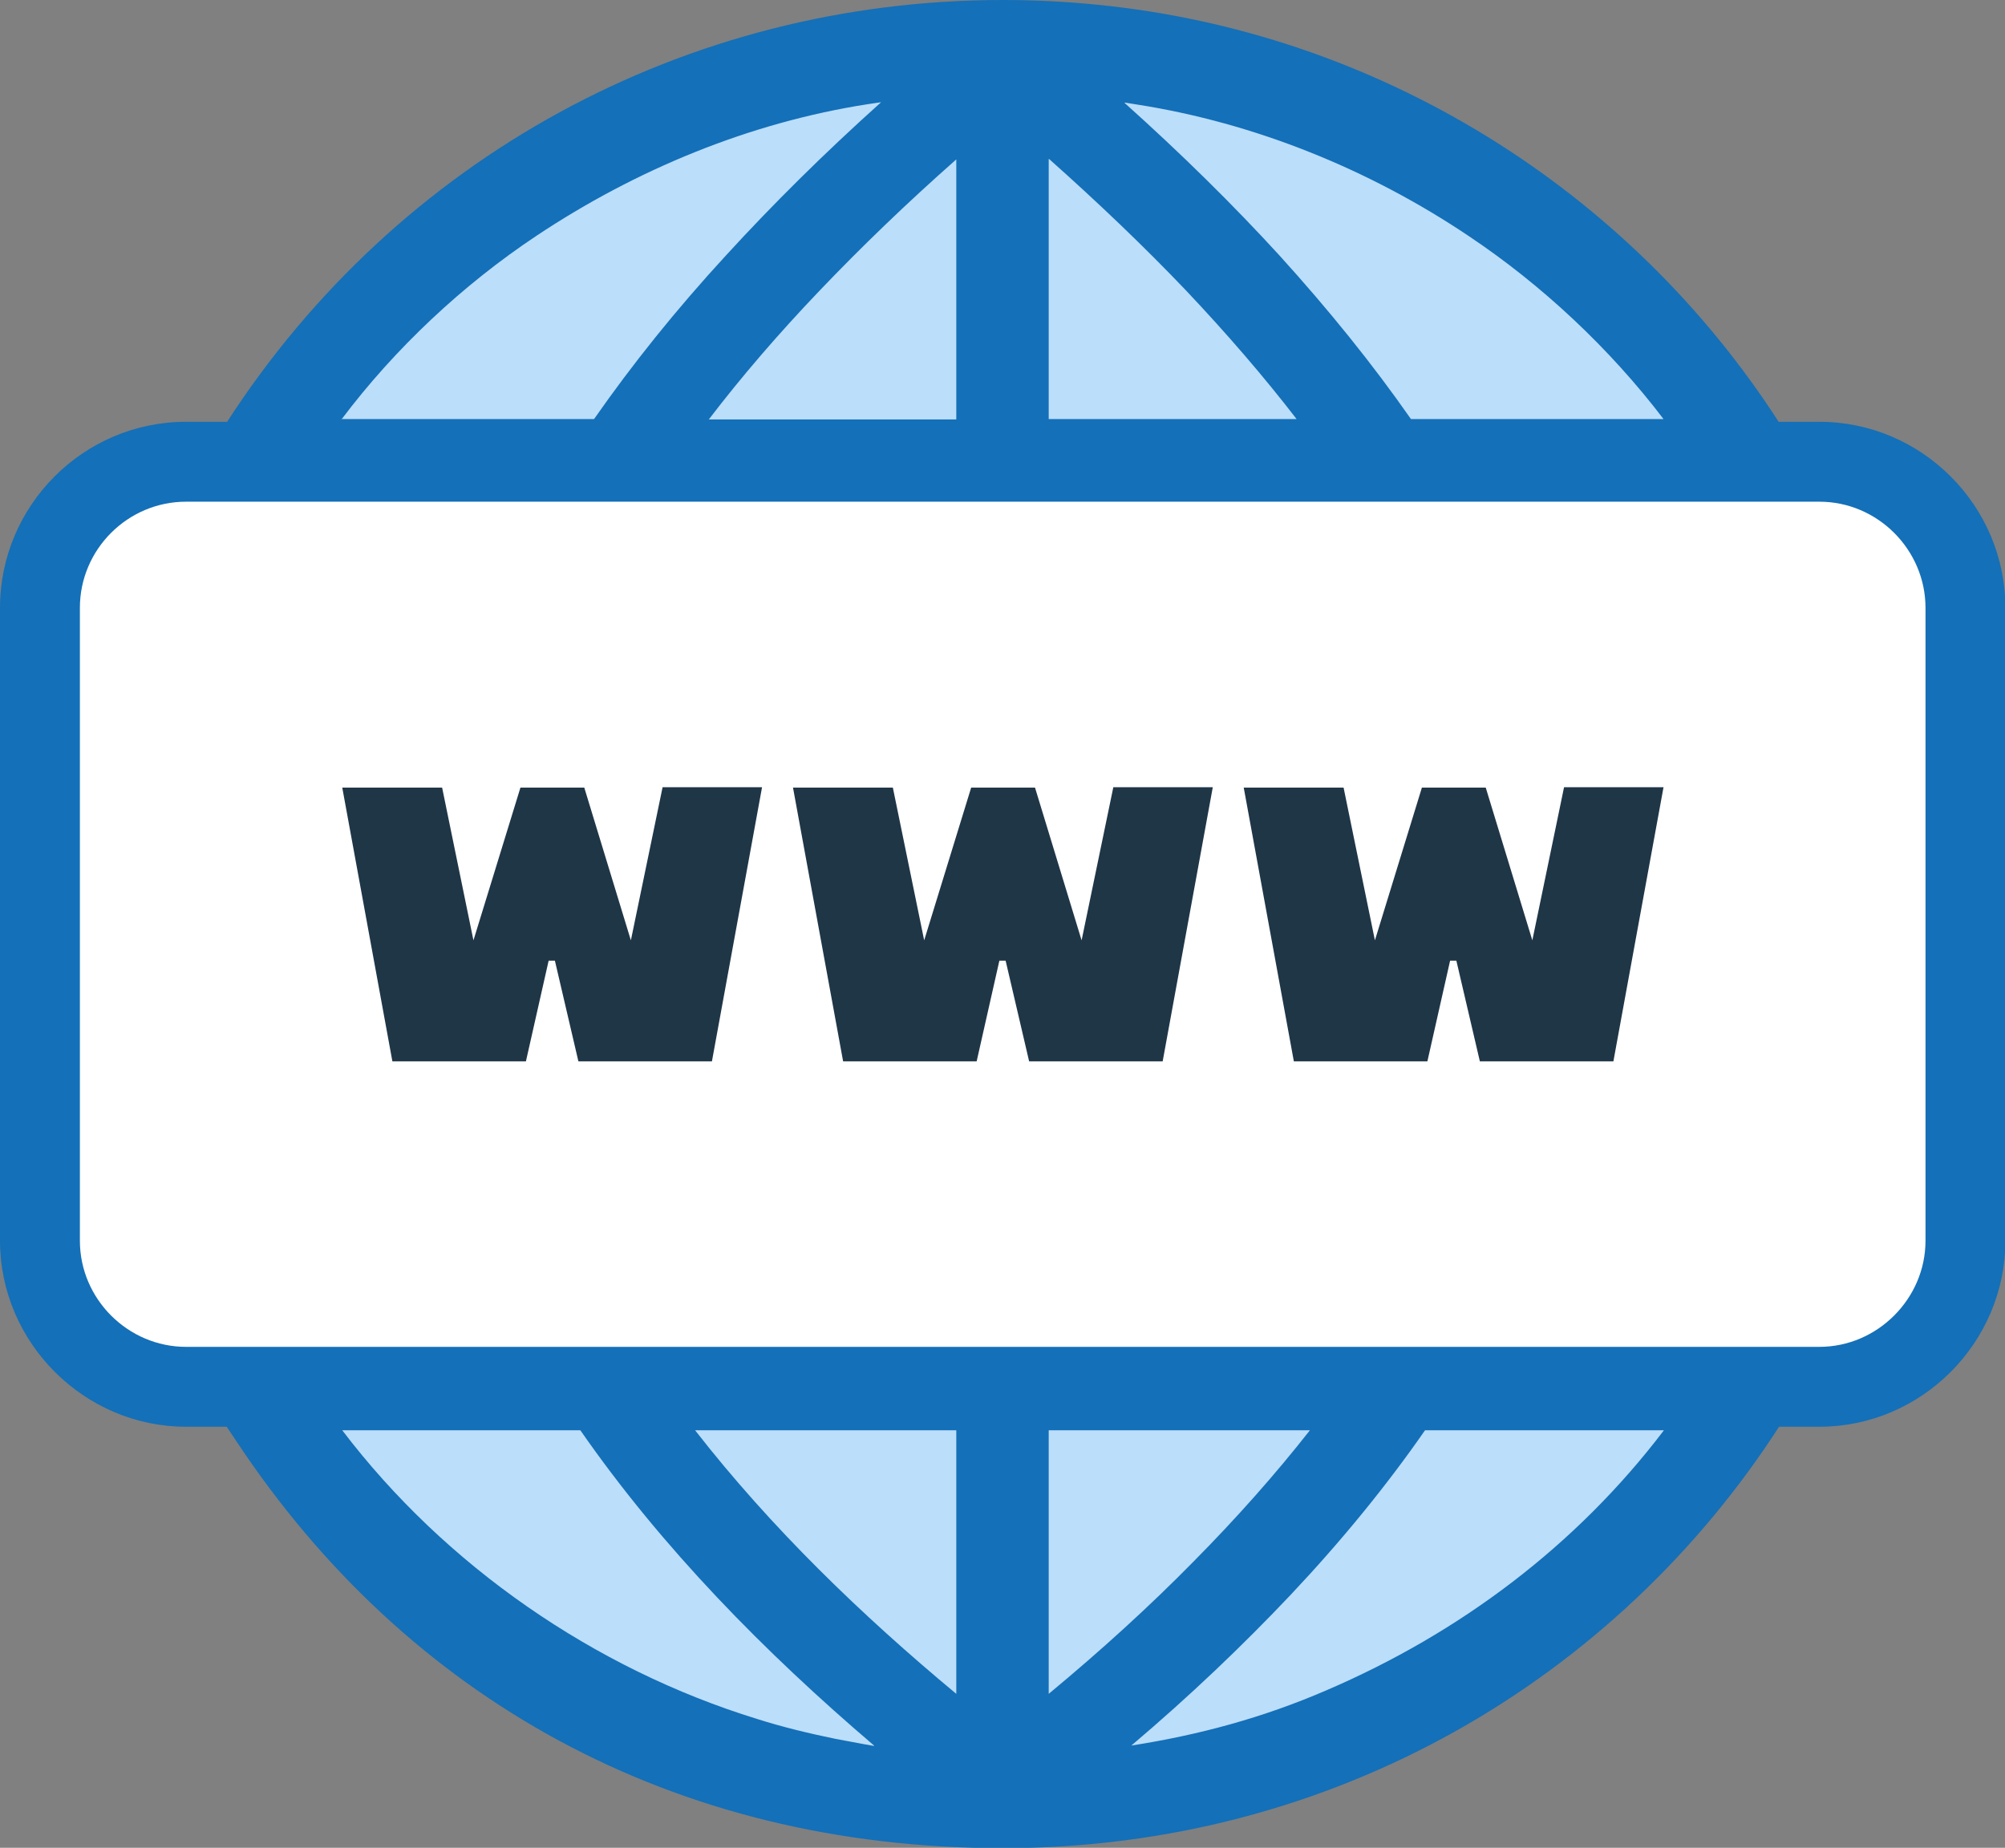
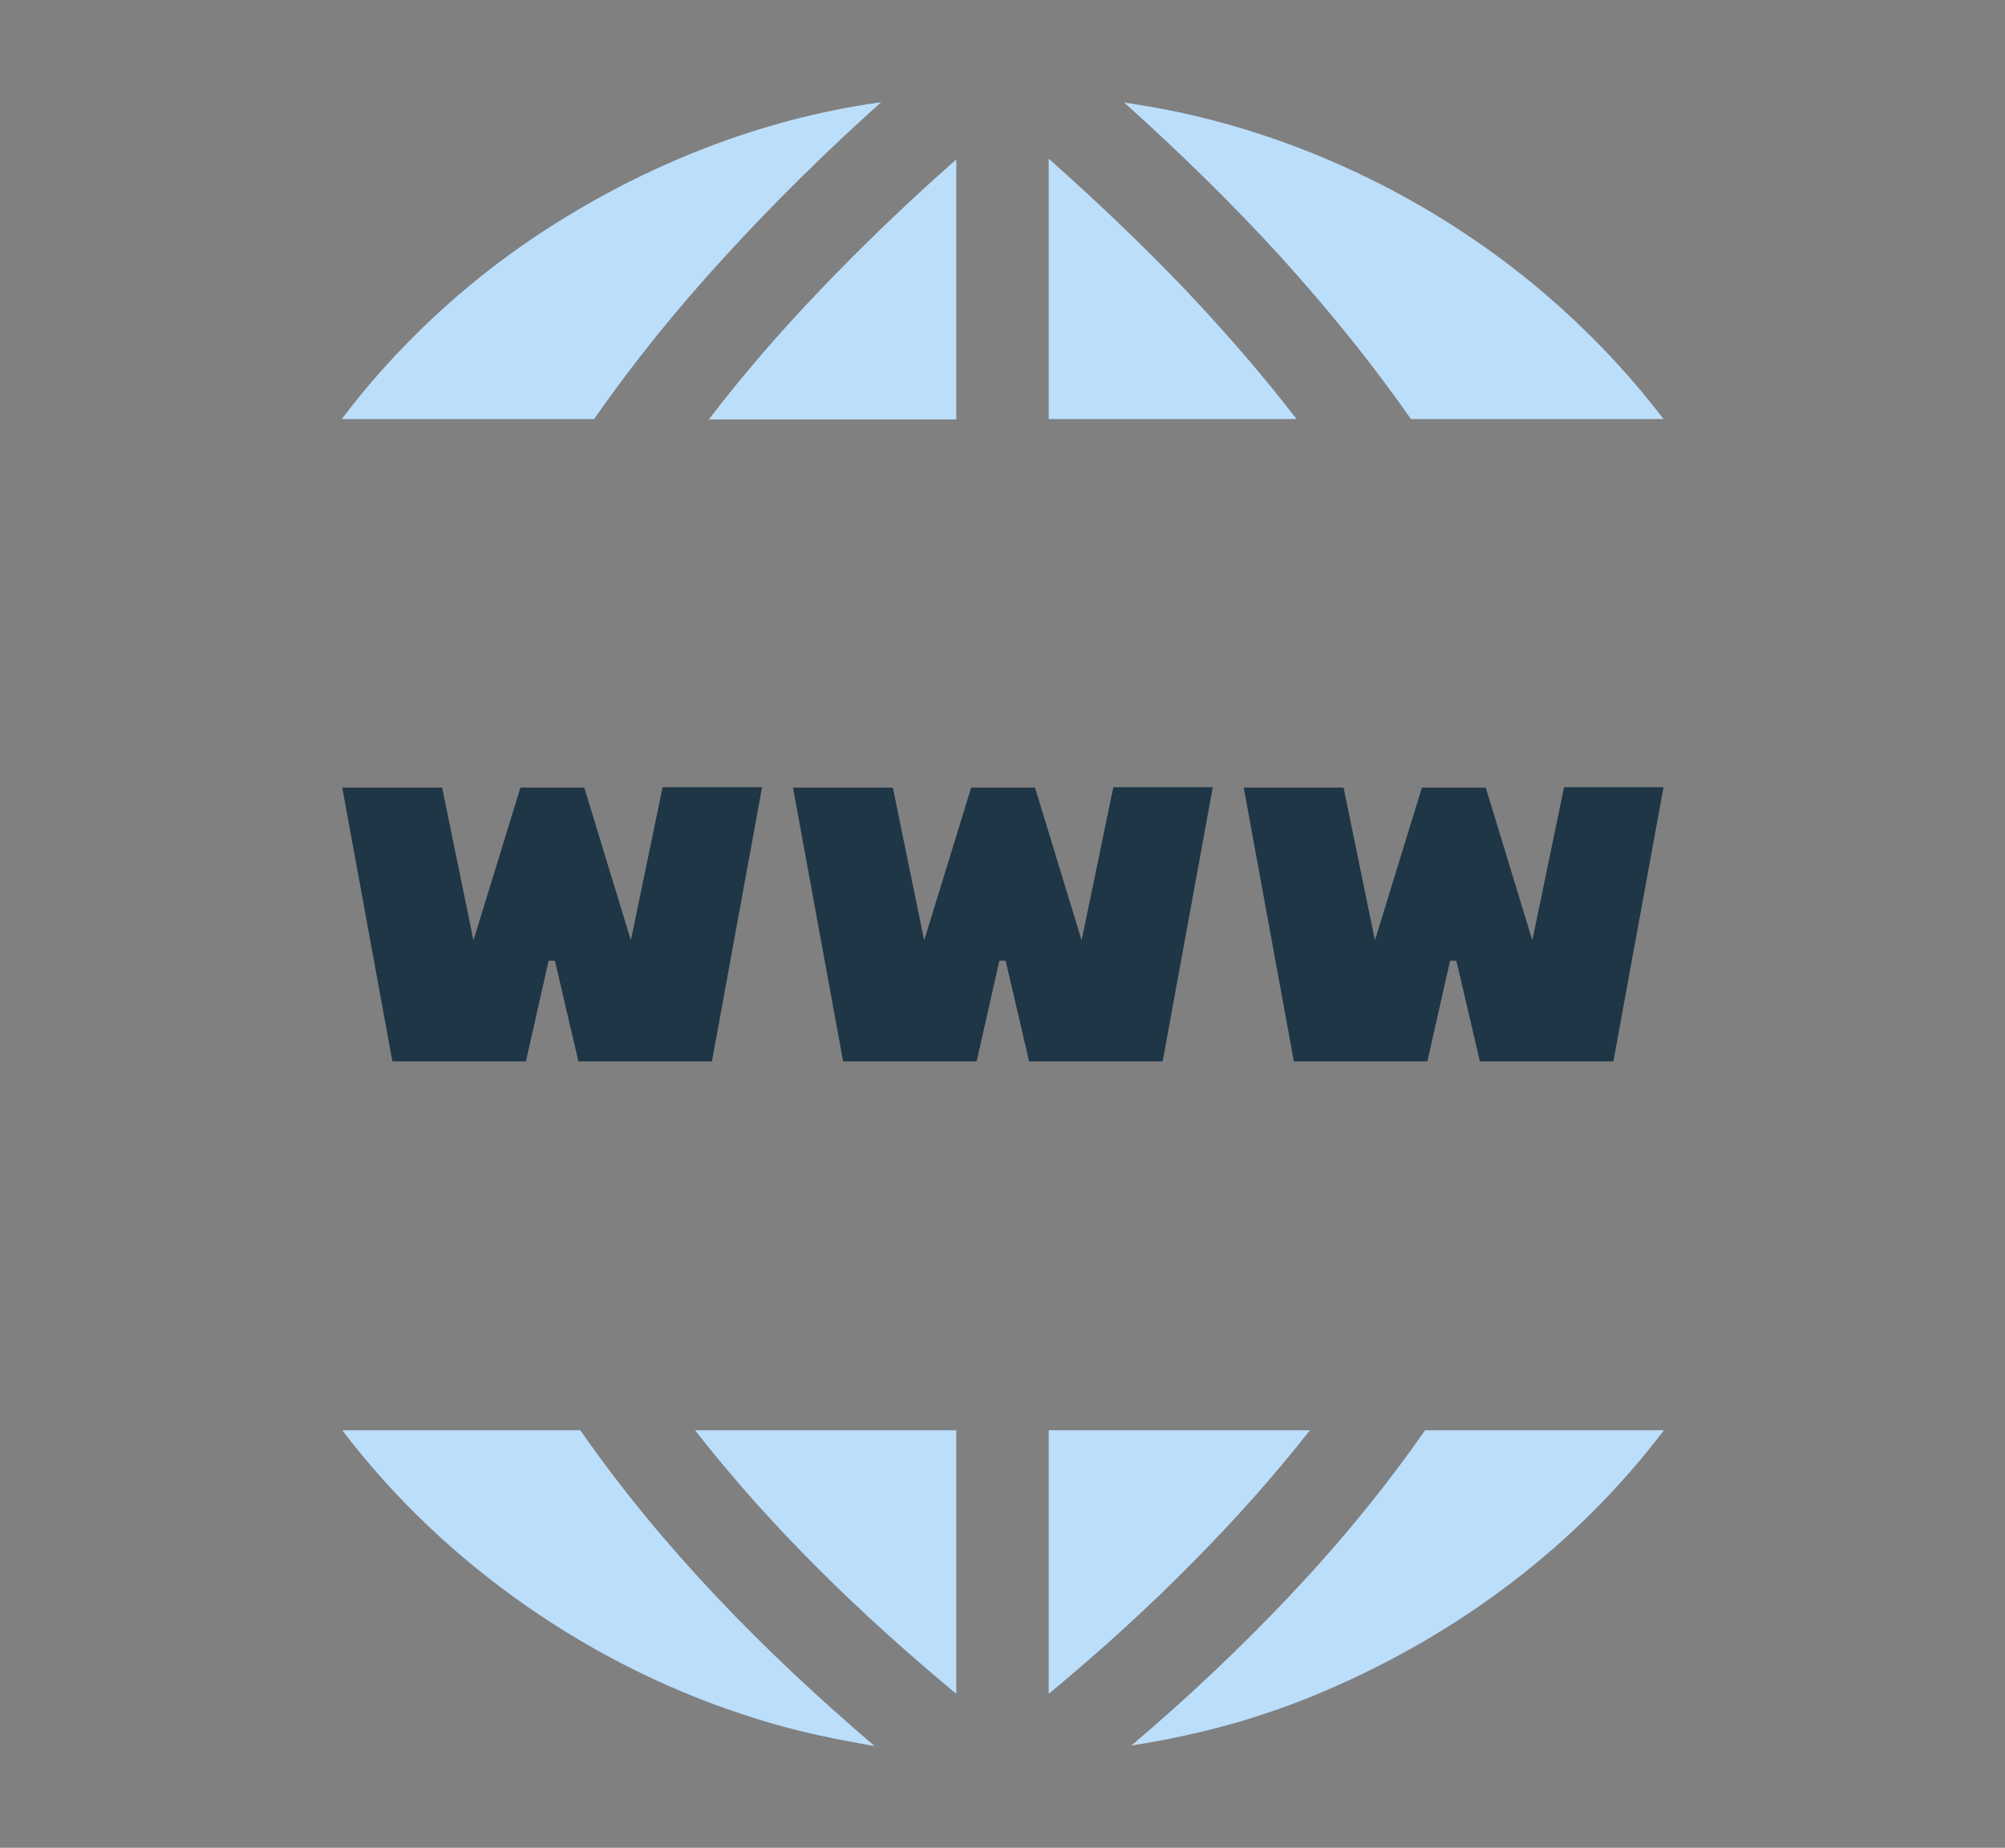
<svg xmlns="http://www.w3.org/2000/svg" id="Capa_1" version="1.1" viewBox="0 0 512 471.8">
  <rect x="0" y="0" width="512" height="471.8" fill="#808080" stroke="none" />
  <defs>
    <style>
      .st0 {
        fill: #1470b8;
      }

      .st1 {
        fill: #fff;
        fill-rule: evenodd;
      }

      .st2 {
        display: none;
      }

      .st2, .st3 {
        fill: #1f3647;
      }

      .st4 {
        fill: #bbdefb;
      }
    </style>
  </defs>
-   <path class="st0" d="M256.1,0c8.1,0,16.1.4,24,1.2,71.3,7,135.5,46.7,174.1,106.5h10.4c26.1,0,47.5,21.4,47.5,47.5v161.6c0,26-21.4,47.5-47.5,47.5h-10.3c-41.5,64.3-113.6,107.6-198.2,107.6s-152.4-38.6-195.6-103.7c-.9-1.3-1.7-2.6-2.6-3.9h-10.4C21.5,364.3,0,342.8,0,316.8v-161.6C0,129.1,21.3,107.7,47.5,107.7h10.5C101.4,40.6,174.9,0,256.1,0Z" />
  <path class="st4" d="M244.2,107V40.7c-12.7,11.2-24.3,22.4-34.9,33.5-10.5,11-19.9,21.9-28.3,32.9h63.2ZM424.9,365.2h-61c-9.8,14.1-21.2,28.1-34.3,42-12.2,12.9-25.7,25.8-40.7,38.5,17.3-2.7,33.6-7.1,49.8-14.1,34-14.6,63.8-36.9,86.2-66.4h0ZM223.2,445.7c-27.8-23.7-54.1-50.4-75-80.5h-60.8c26.3,34.6,64.4,60.9,105.9,73.7,6.6,2.1,13.3,3.7,20.1,5.1,2.5.5,5,.9,7.5,1.4l2.3.4h0ZM87.1,107h64.6c9.7-13.9,20.9-27.9,33.7-41.8,11.9-13,25-26,39.6-39.1l-3.4.5c-30.2,4.7-59.2,16.7-84.6,33.6-18.8,12.5-36.2,28.8-49.8,46.9h0ZM287.2,26.3c14.5,13,27.7,26,39.5,38.9,12.7,14,23.9,27.9,33.6,41.8h64.5c-13.7-18-31-34.2-49.7-46.7-25.3-17-54.6-28.9-84.7-33.6l-3.1-.5h-.1ZM267.8,40.7v66.3h63.3c-8.4-10.9-17.9-21.9-28.3-32.9-10.6-11.1-22.2-22.2-34.9-33.5h-.1ZM267.8,365.2v67.3c13.5-11.2,25.8-22.4,36.9-33.7,11.1-11.2,21-22.4,29.8-33.6h-66.7ZM244.2,432.5v-67.3h-66.7c19.4,24.9,42.5,47.2,66.7,67.3Z" />
-   <path class="st1" d="M47.5,128.1h417.1c14.9,0,27.1,12.3,27.1,27.1v161.6c0,14.8-12.3,27.1-27.1,27.1H47.5c-14.8,0-27.1-12.2-27.1-27.1v-161.6c0-14.9,12.2-27.1,27.1-27.1Z" />
-   <path class="st2" d="M191.2,179.2h35.3c0,.1-17.7,113.3-17.7,113.3h-47.3l-8.3-41.6h-2.2l-8.1,41.6h-47.3l-17.7-113.2h35.3c0-.1,11.1,63.2,11.1,63.2l16.7-63.2h22.6l16.5,63.2,11.2-63.3h-.1ZM312,249.8h-36.2v16.3h44.4v26.4h-80.6v-113.2h79.7l-4.5,26.4h-38.9v17.8h36.2v26.3h-.1ZM339.7,292.5v-113.2h58.7c10.9,0,18.6,2.1,23.3,6.3,4.6,4.2,7,10.4,7,18.5s-1.5,14.3-4.4,18.7c-3,4.4-6.9,7.3-11.9,8.6v1.1c14.6,2.5,21.9,12.5,21.9,29.9s-2.4,16.3-7.2,21.8c-4.8,5.5-12.3,8.2-22.3,8.2h-65.1ZM390,244.9h-16.7v23.6h16.5c5.1,0,7.6-5.6,7.6-11.8s-2.5-11.8-7.4-11.8h0ZM387.3,201.6h-14v21.9h13.8c4.6,0,6.9-5.4,6.9-11s-2.2-11-6.7-11h0Z" />
  <path class="st3" d="M169.1,201h25.5c0,0-12.8,70-12.8,70h-34.1l-6-25.7h-1.6l-5.8,25.7h-34.1l-12.8-69.9h25.5c0,0,8,39,8,39l12-39h16.3l11.9,39,8.1-39.1h0ZM284.2,201h25.5c0,0-12.8,70-12.8,70h-34.1l-6-25.7h-1.6l-5.8,25.7h-34.1l-12.8-69.9h25.5c0,0,8,39,8,39l12-39h16.3l11.9,39,8.1-39.1h0ZM399.3,201h25.5c0,0-12.8,70-12.8,70h-34.1l-6-25.7h-1.6l-5.8,25.7h-34.1l-12.8-69.9h25.5c0,0,8,39,8,39l12-39h16.3l11.9,39,8.1-39.1h0Z" />
</svg>